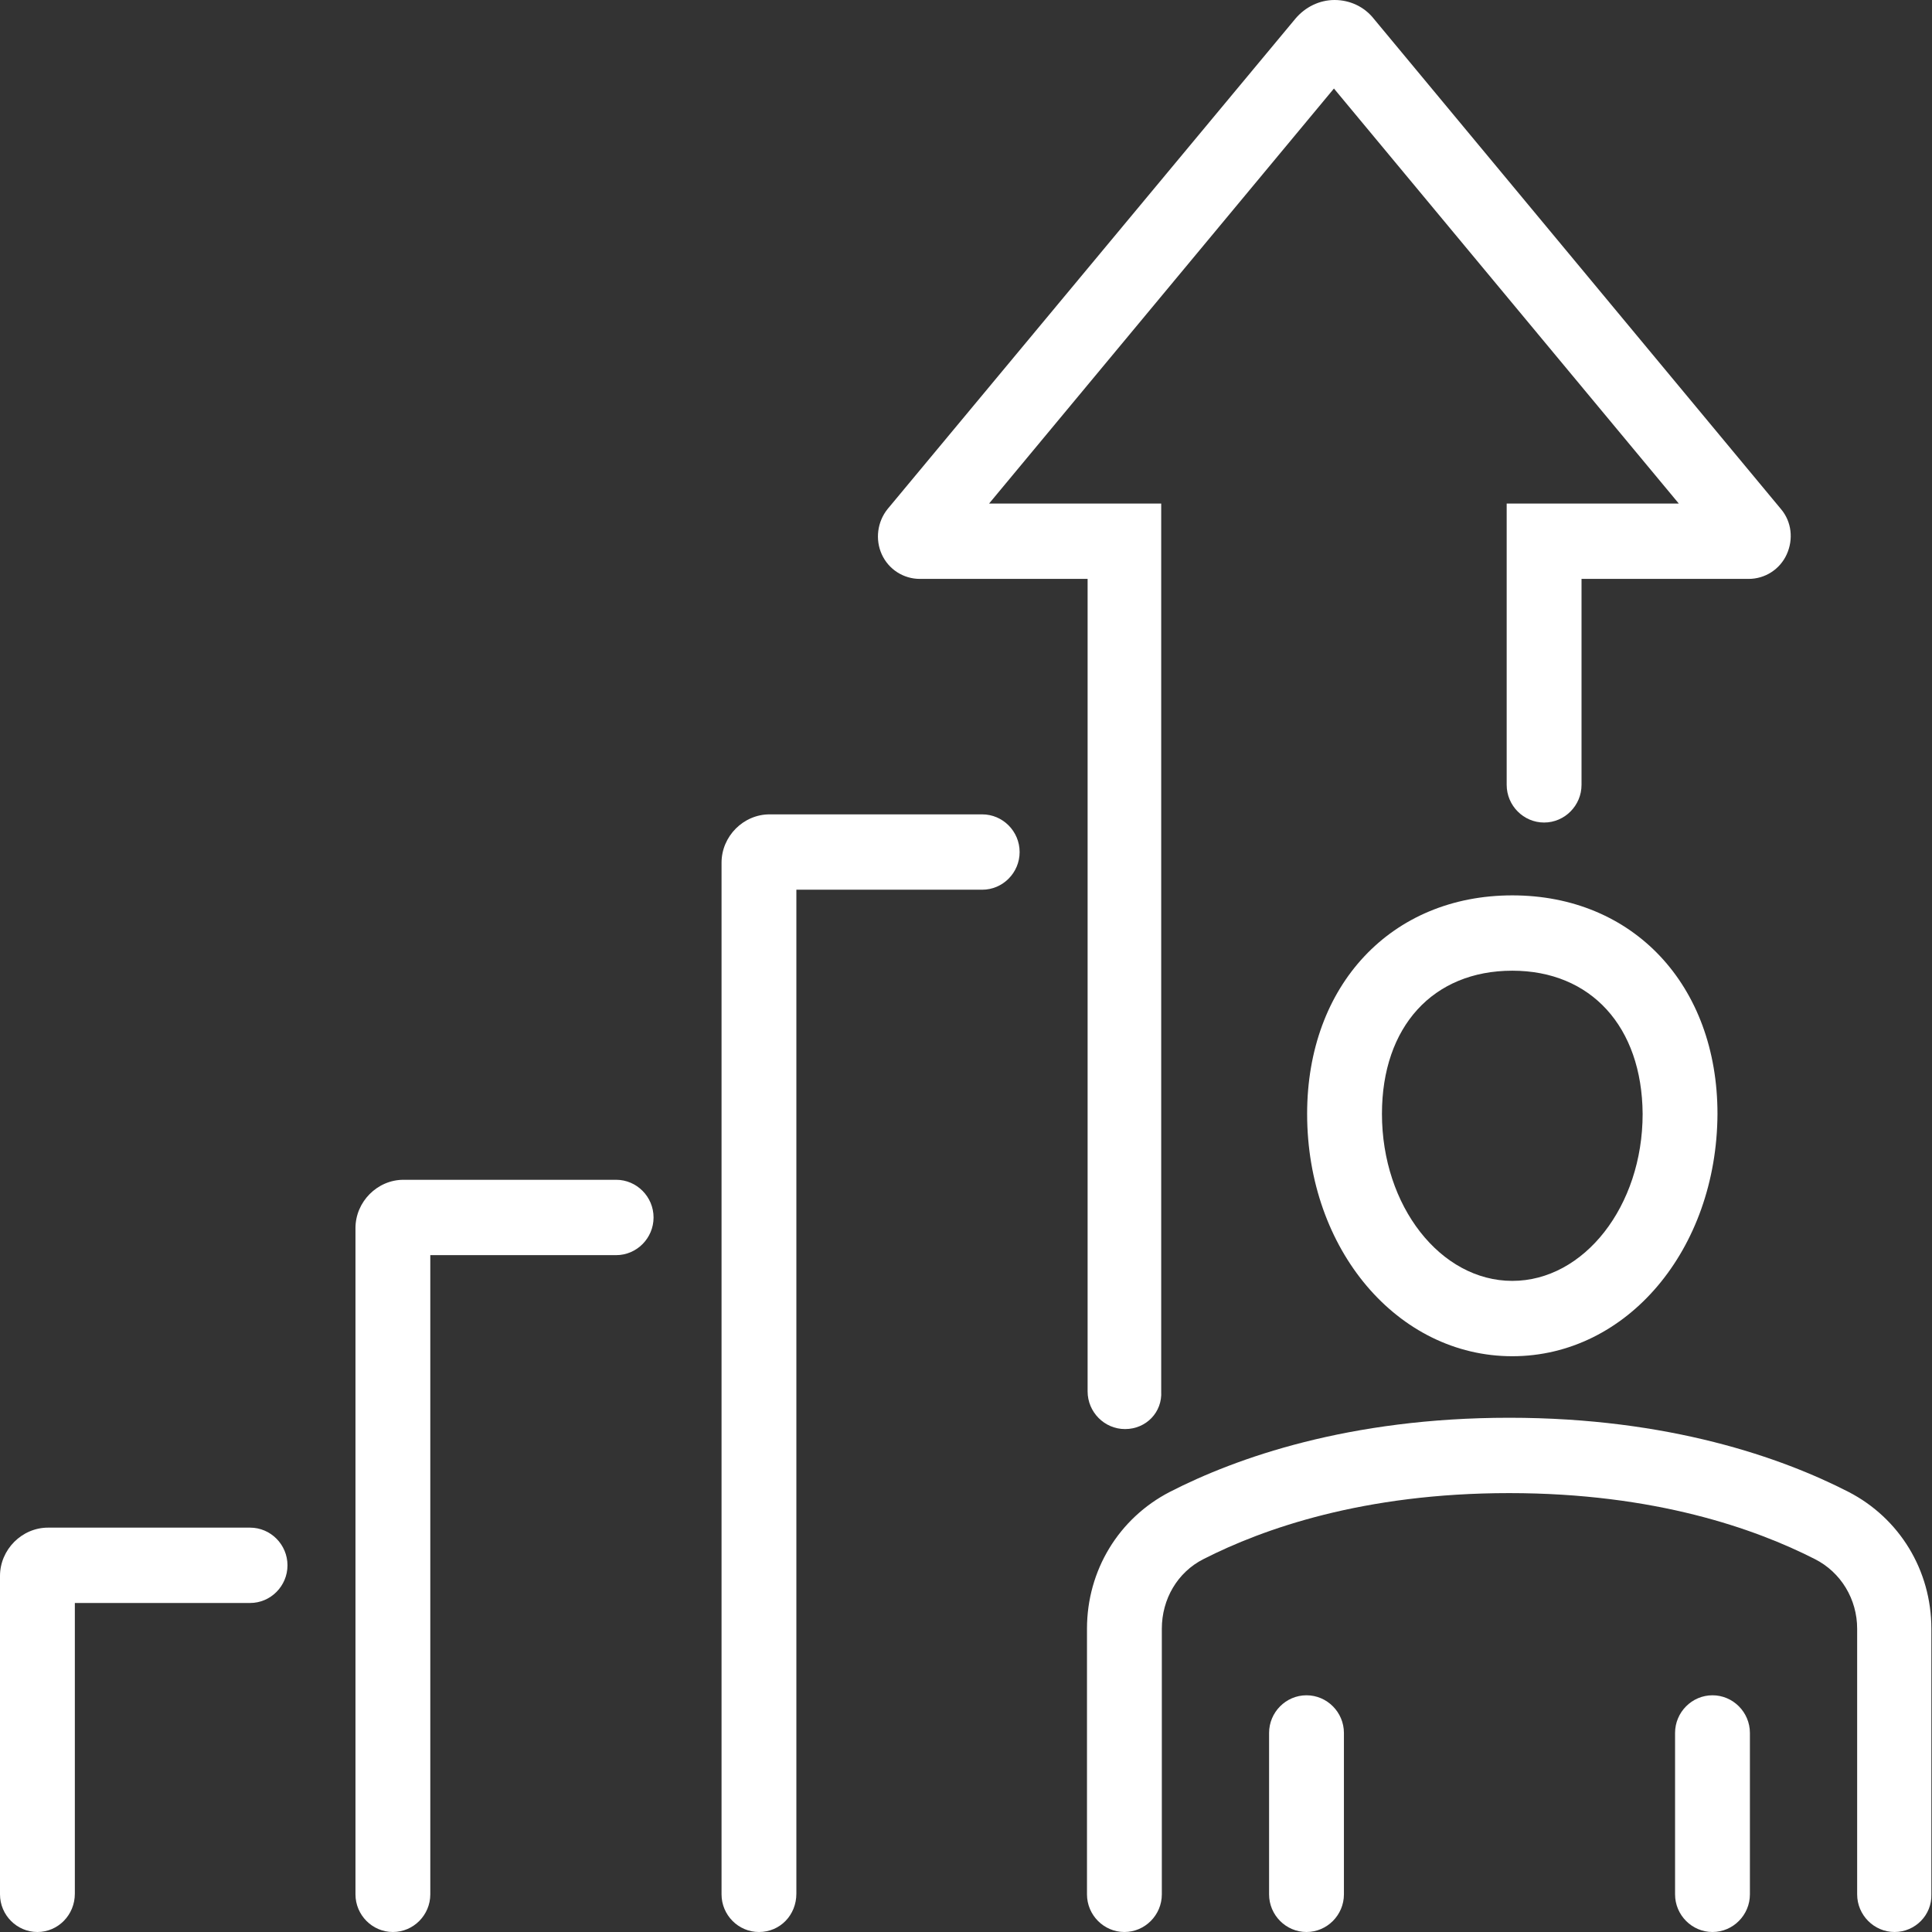
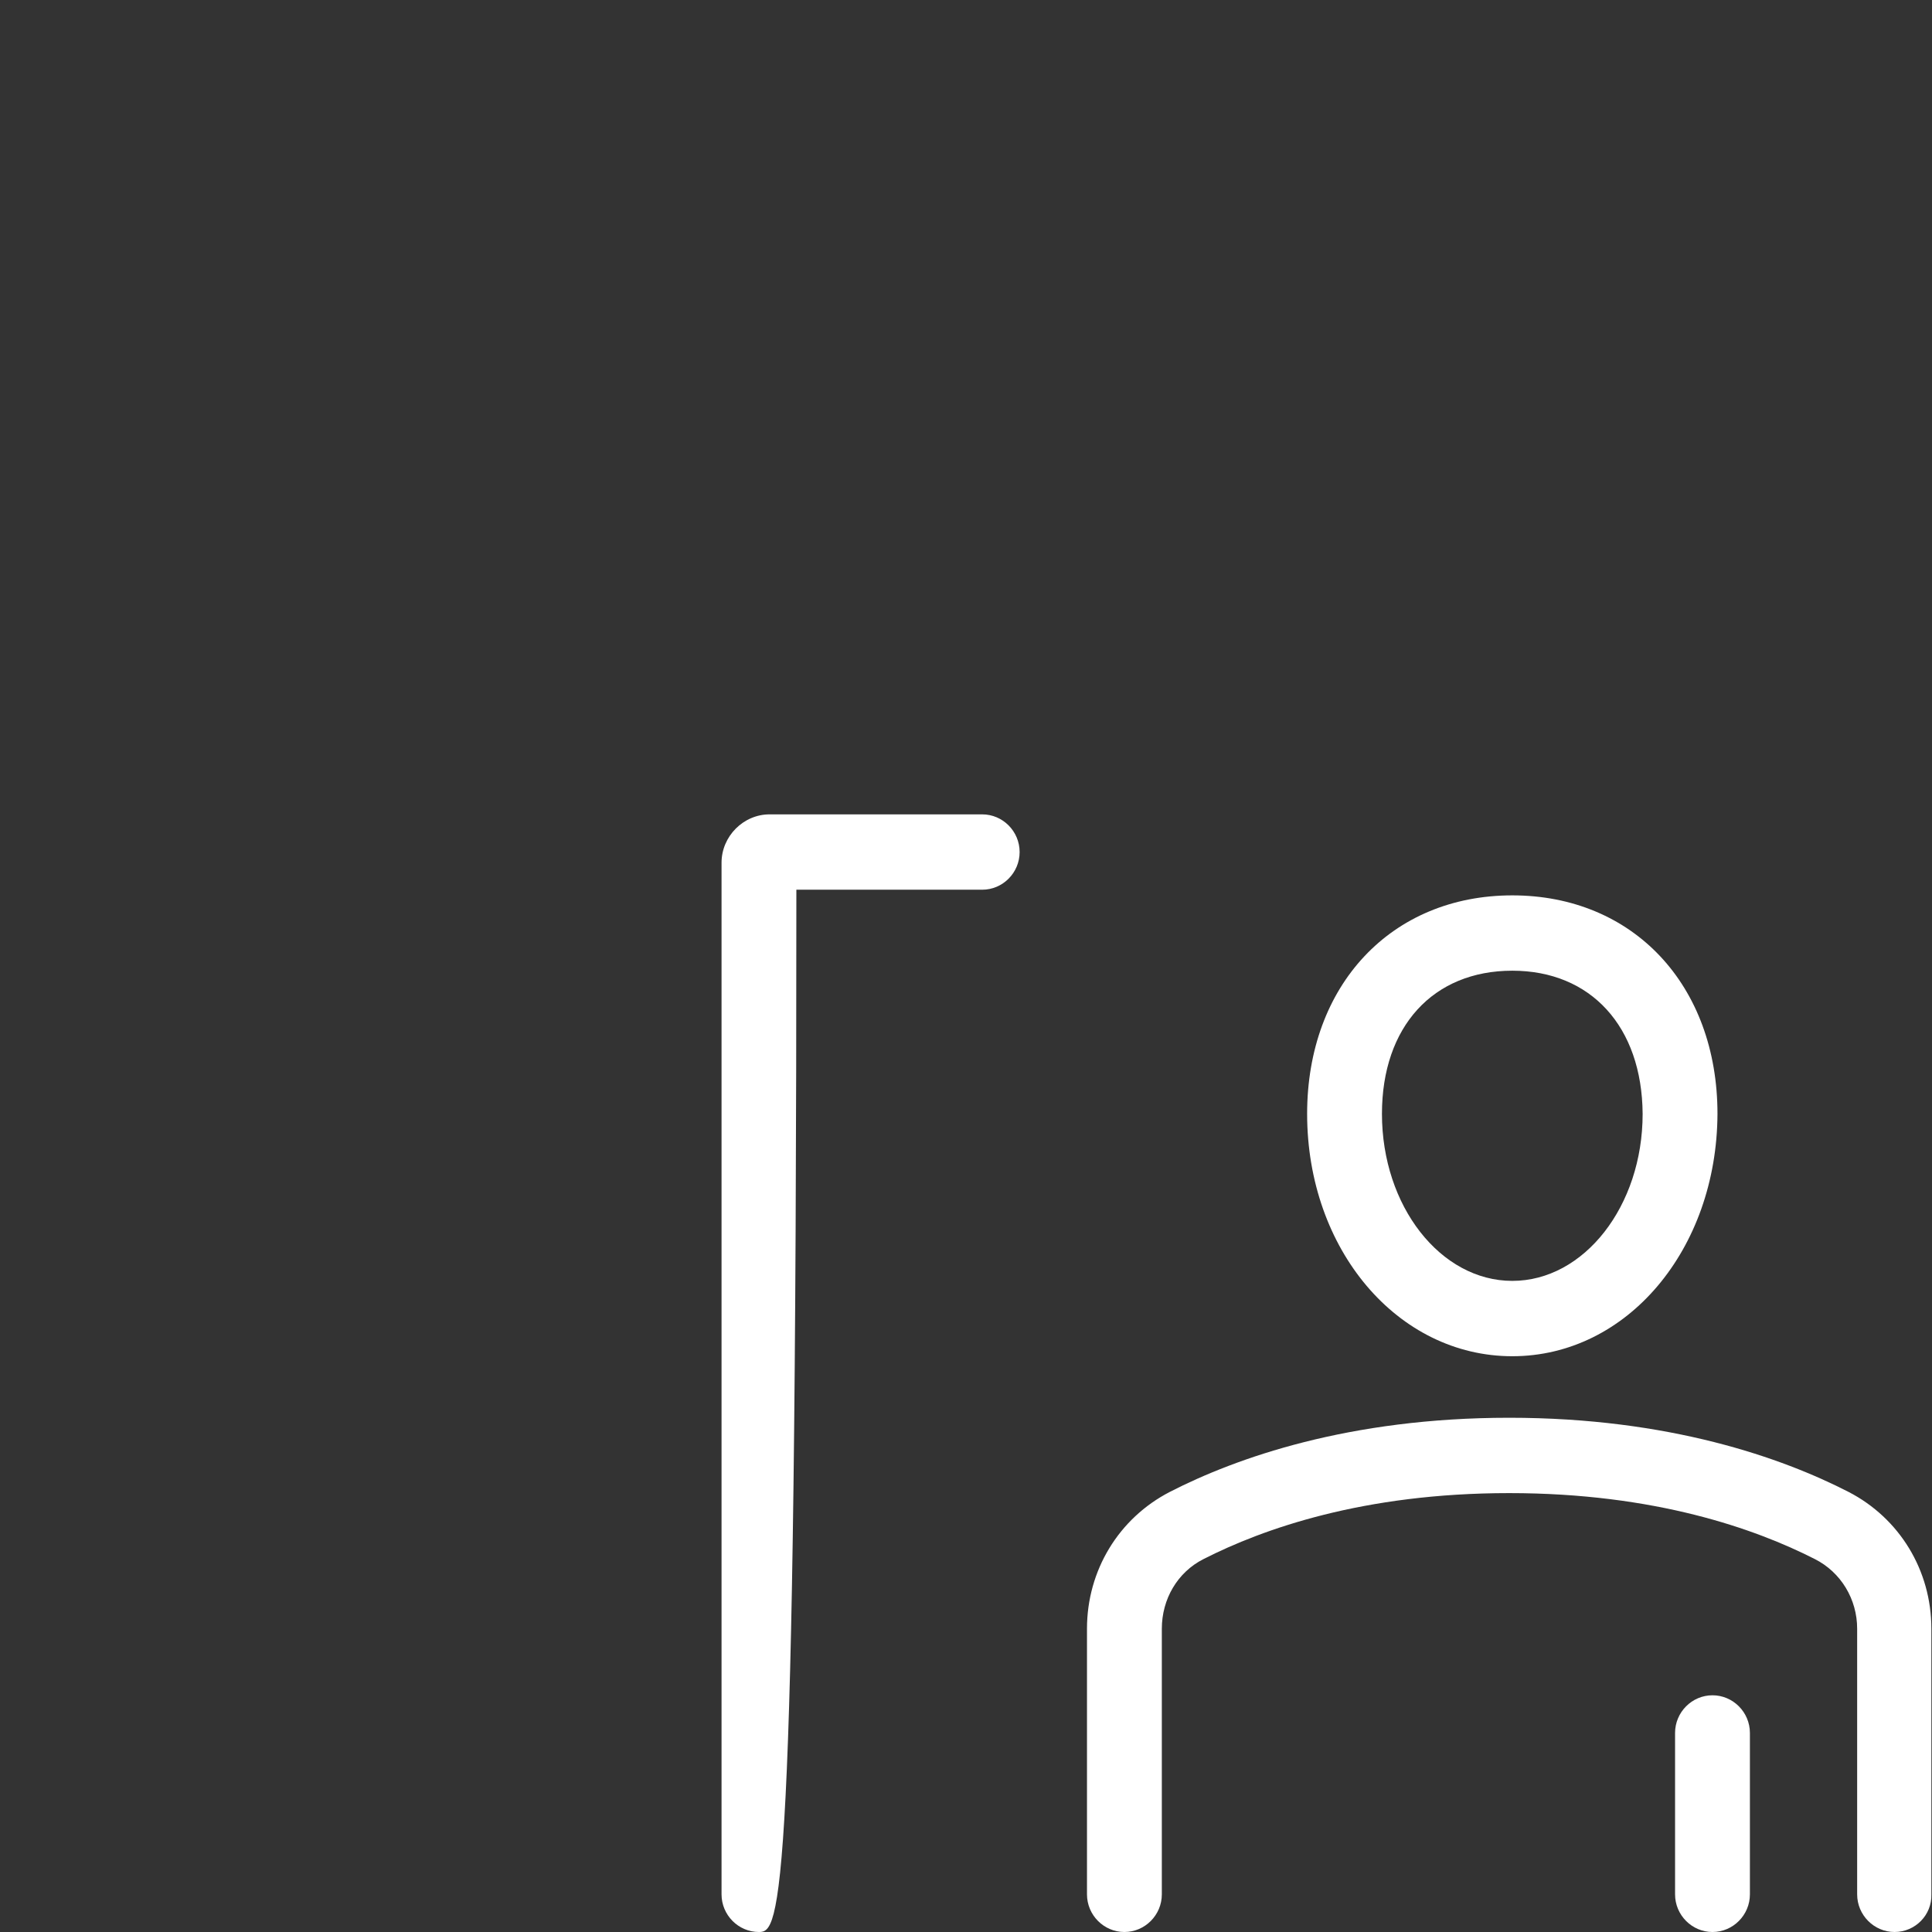
<svg xmlns="http://www.w3.org/2000/svg" width="111" height="111" viewBox="0 0 111 111" fill="none">
  <rect x="0" y="0" width="111" height="111" fill="#333333" stroke="none" />
  <g clip-path="url(#clip0_11_435)">
    <path d="M108.85 111C107.668 111 106.7 110.026 106.7 108.836V93.576C106.7 91.881 105.769 90.329 104.264 89.572C100.86 87.84 95.092 85.784 86.707 85.784C78.323 85.784 72.555 87.84 69.151 89.572C67.646 90.329 66.751 91.881 66.751 93.576V108.836C66.751 110.026 65.783 111 64.601 111C63.418 111 62.451 110.026 62.451 108.836V93.576C62.451 90.221 64.278 87.227 67.216 85.712C71.014 83.764 77.499 81.455 86.707 81.455C95.916 81.455 102.401 83.764 106.199 85.712C109.137 87.227 110.964 90.221 110.964 93.576V108.836C111 110.026 110.033 111 108.85 111Z" fill="white" />
    <path d="M86.887 77.92C80.294 77.92 75.099 71.787 75.099 63.995C75.099 56.6 79.936 51.442 86.887 51.442C93.838 51.442 98.675 56.6 98.675 63.995C98.639 71.787 93.479 77.92 86.887 77.92ZM86.887 55.77C82.336 55.77 79.398 58.981 79.398 63.995C79.398 69.298 82.766 73.591 86.887 73.591C91.007 73.591 94.375 69.298 94.375 63.995C94.339 58.981 91.401 55.77 86.887 55.77Z" fill="white" />
    <path d="M98.388 111C97.206 111 96.238 110.026 96.238 108.836V99.565C96.238 98.374 97.206 97.4 98.388 97.4C99.57 97.4 100.538 98.374 100.538 99.565V108.836C100.538 110.026 99.57 111 98.388 111Z" fill="white" />
-     <path d="M75.063 111C73.88 111 72.913 110.026 72.913 108.836V99.565C72.913 98.374 73.88 97.4 75.063 97.4C76.245 97.4 77.213 98.374 77.213 99.565V108.836C77.213 110.026 76.245 111 75.063 111Z" fill="white" />
-     <path d="M22.573 111C21.39 111 20.423 110.026 20.423 108.836V70.561C20.423 69.046 21.677 67.783 23.182 67.783H35.4C36.582 67.783 37.549 68.757 37.549 69.948C37.549 71.138 36.582 72.112 35.4 72.112H24.722V108.836C24.722 110.026 23.755 111 22.573 111Z" fill="white" />
-     <path d="M2.15 111C0.967 111 0 110.026 0 108.836V90.546C0 89.031 1.254 87.768 2.759 87.768H14.368C15.55 87.768 16.517 88.742 16.517 89.933C16.517 91.123 15.55 92.097 14.368 92.097H4.3V108.8C4.3 110.026 3.332 111 2.15 111Z" fill="white" />
-     <path d="M43.605 111C42.422 111 41.455 110.026 41.455 108.836V49.566C41.455 48.051 42.709 46.788 44.214 46.788H56.432C57.614 46.788 58.581 47.762 58.581 48.953C58.581 50.143 57.614 51.117 56.432 51.117H45.754V108.799C45.754 110.026 44.823 111 43.605 111Z" fill="white" />
-     <path d="M64.637 82.105C63.454 82.105 62.487 81.131 62.487 79.94V33.26H52.849C51.917 33.26 51.057 32.719 50.663 31.853C50.269 30.988 50.412 29.978 50.986 29.256L74.418 1.082C74.991 0.397 75.815 0 76.675 0C77.571 0 78.395 0.397 78.933 1.082L102.329 29.256C102.938 29.978 103.046 30.988 102.652 31.853C102.258 32.719 101.398 33.26 100.466 33.26H90.864V45.093C90.864 46.283 89.896 47.257 88.714 47.257C87.532 47.257 86.564 46.283 86.564 45.093V28.931H96.453L76.639 5.086L56.826 28.931H66.715V79.94C66.786 81.131 65.855 82.105 64.637 82.105Z" fill="white" />
+     <path d="M43.605 111C42.422 111 41.455 110.026 41.455 108.836V49.566C41.455 48.051 42.709 46.788 44.214 46.788H56.432C57.614 46.788 58.581 47.762 58.581 48.953C58.581 50.143 57.614 51.117 56.432 51.117H45.754C45.754 110.026 44.823 111 43.605 111Z" fill="white" />
  </g>
  <defs>
    <clipPath id="clip0_11_435">
      <rect width="111" height="111" fill="white" />
    </clipPath>
  </defs>
</svg>